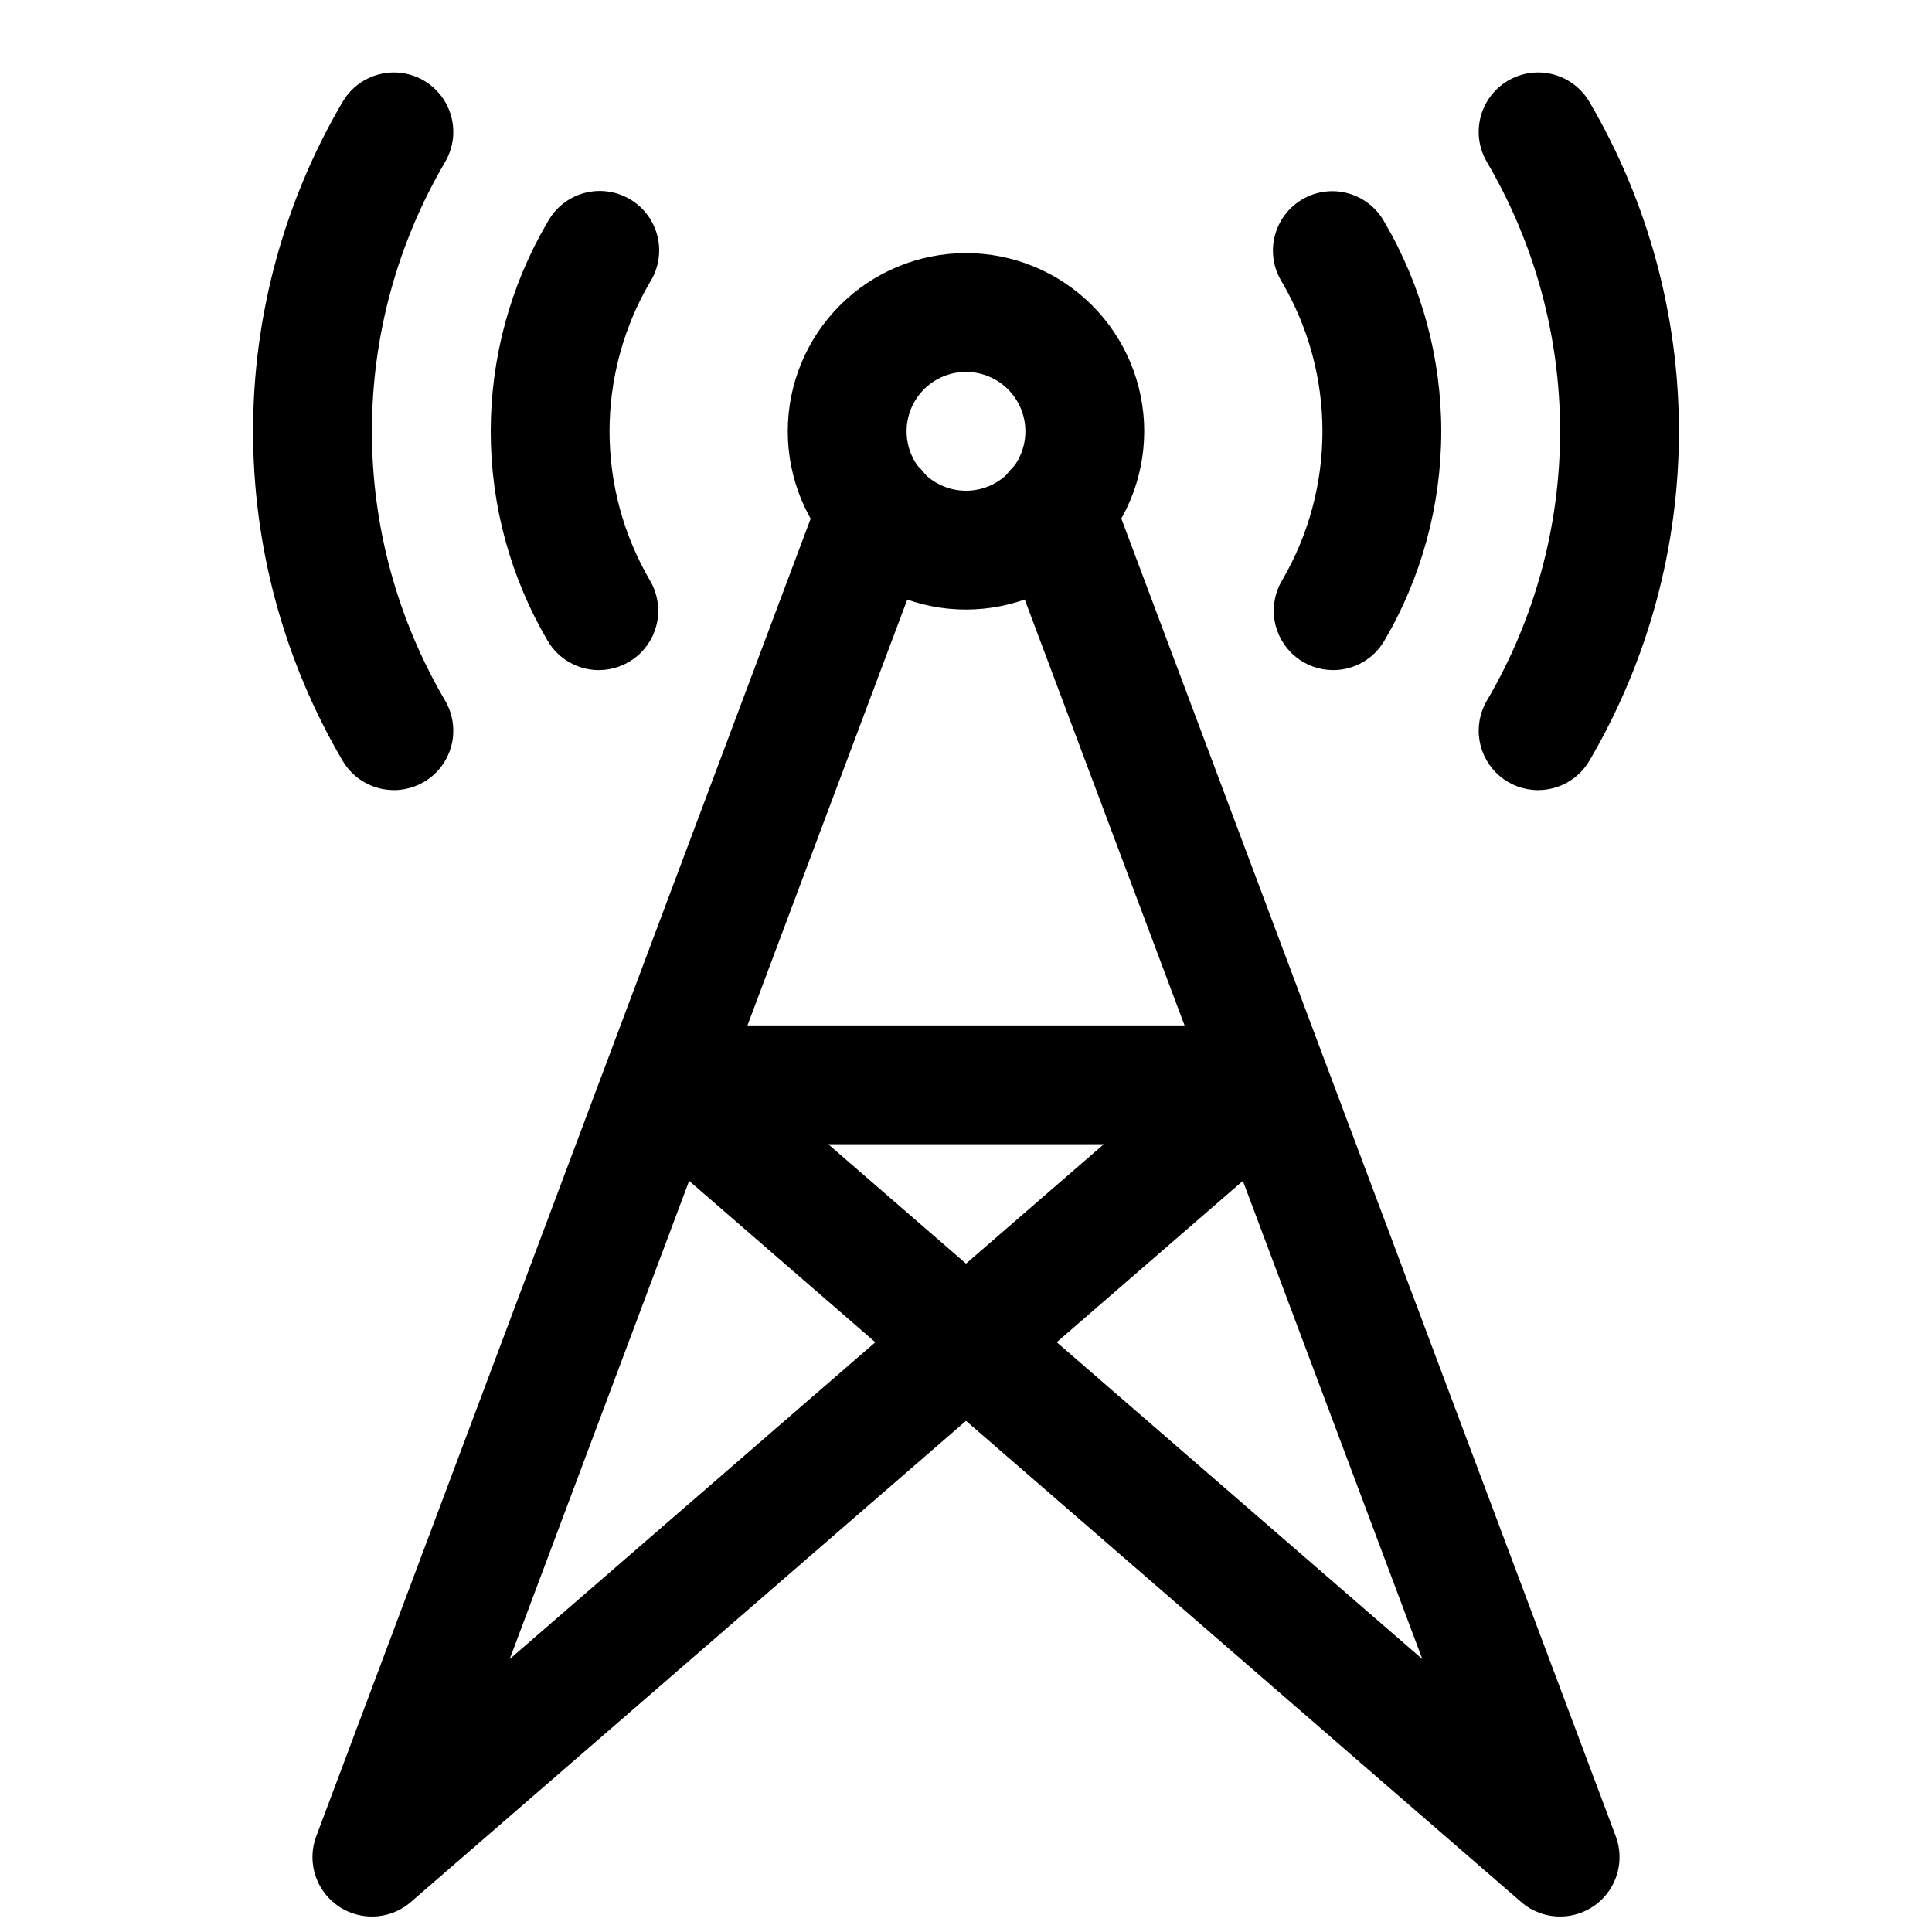
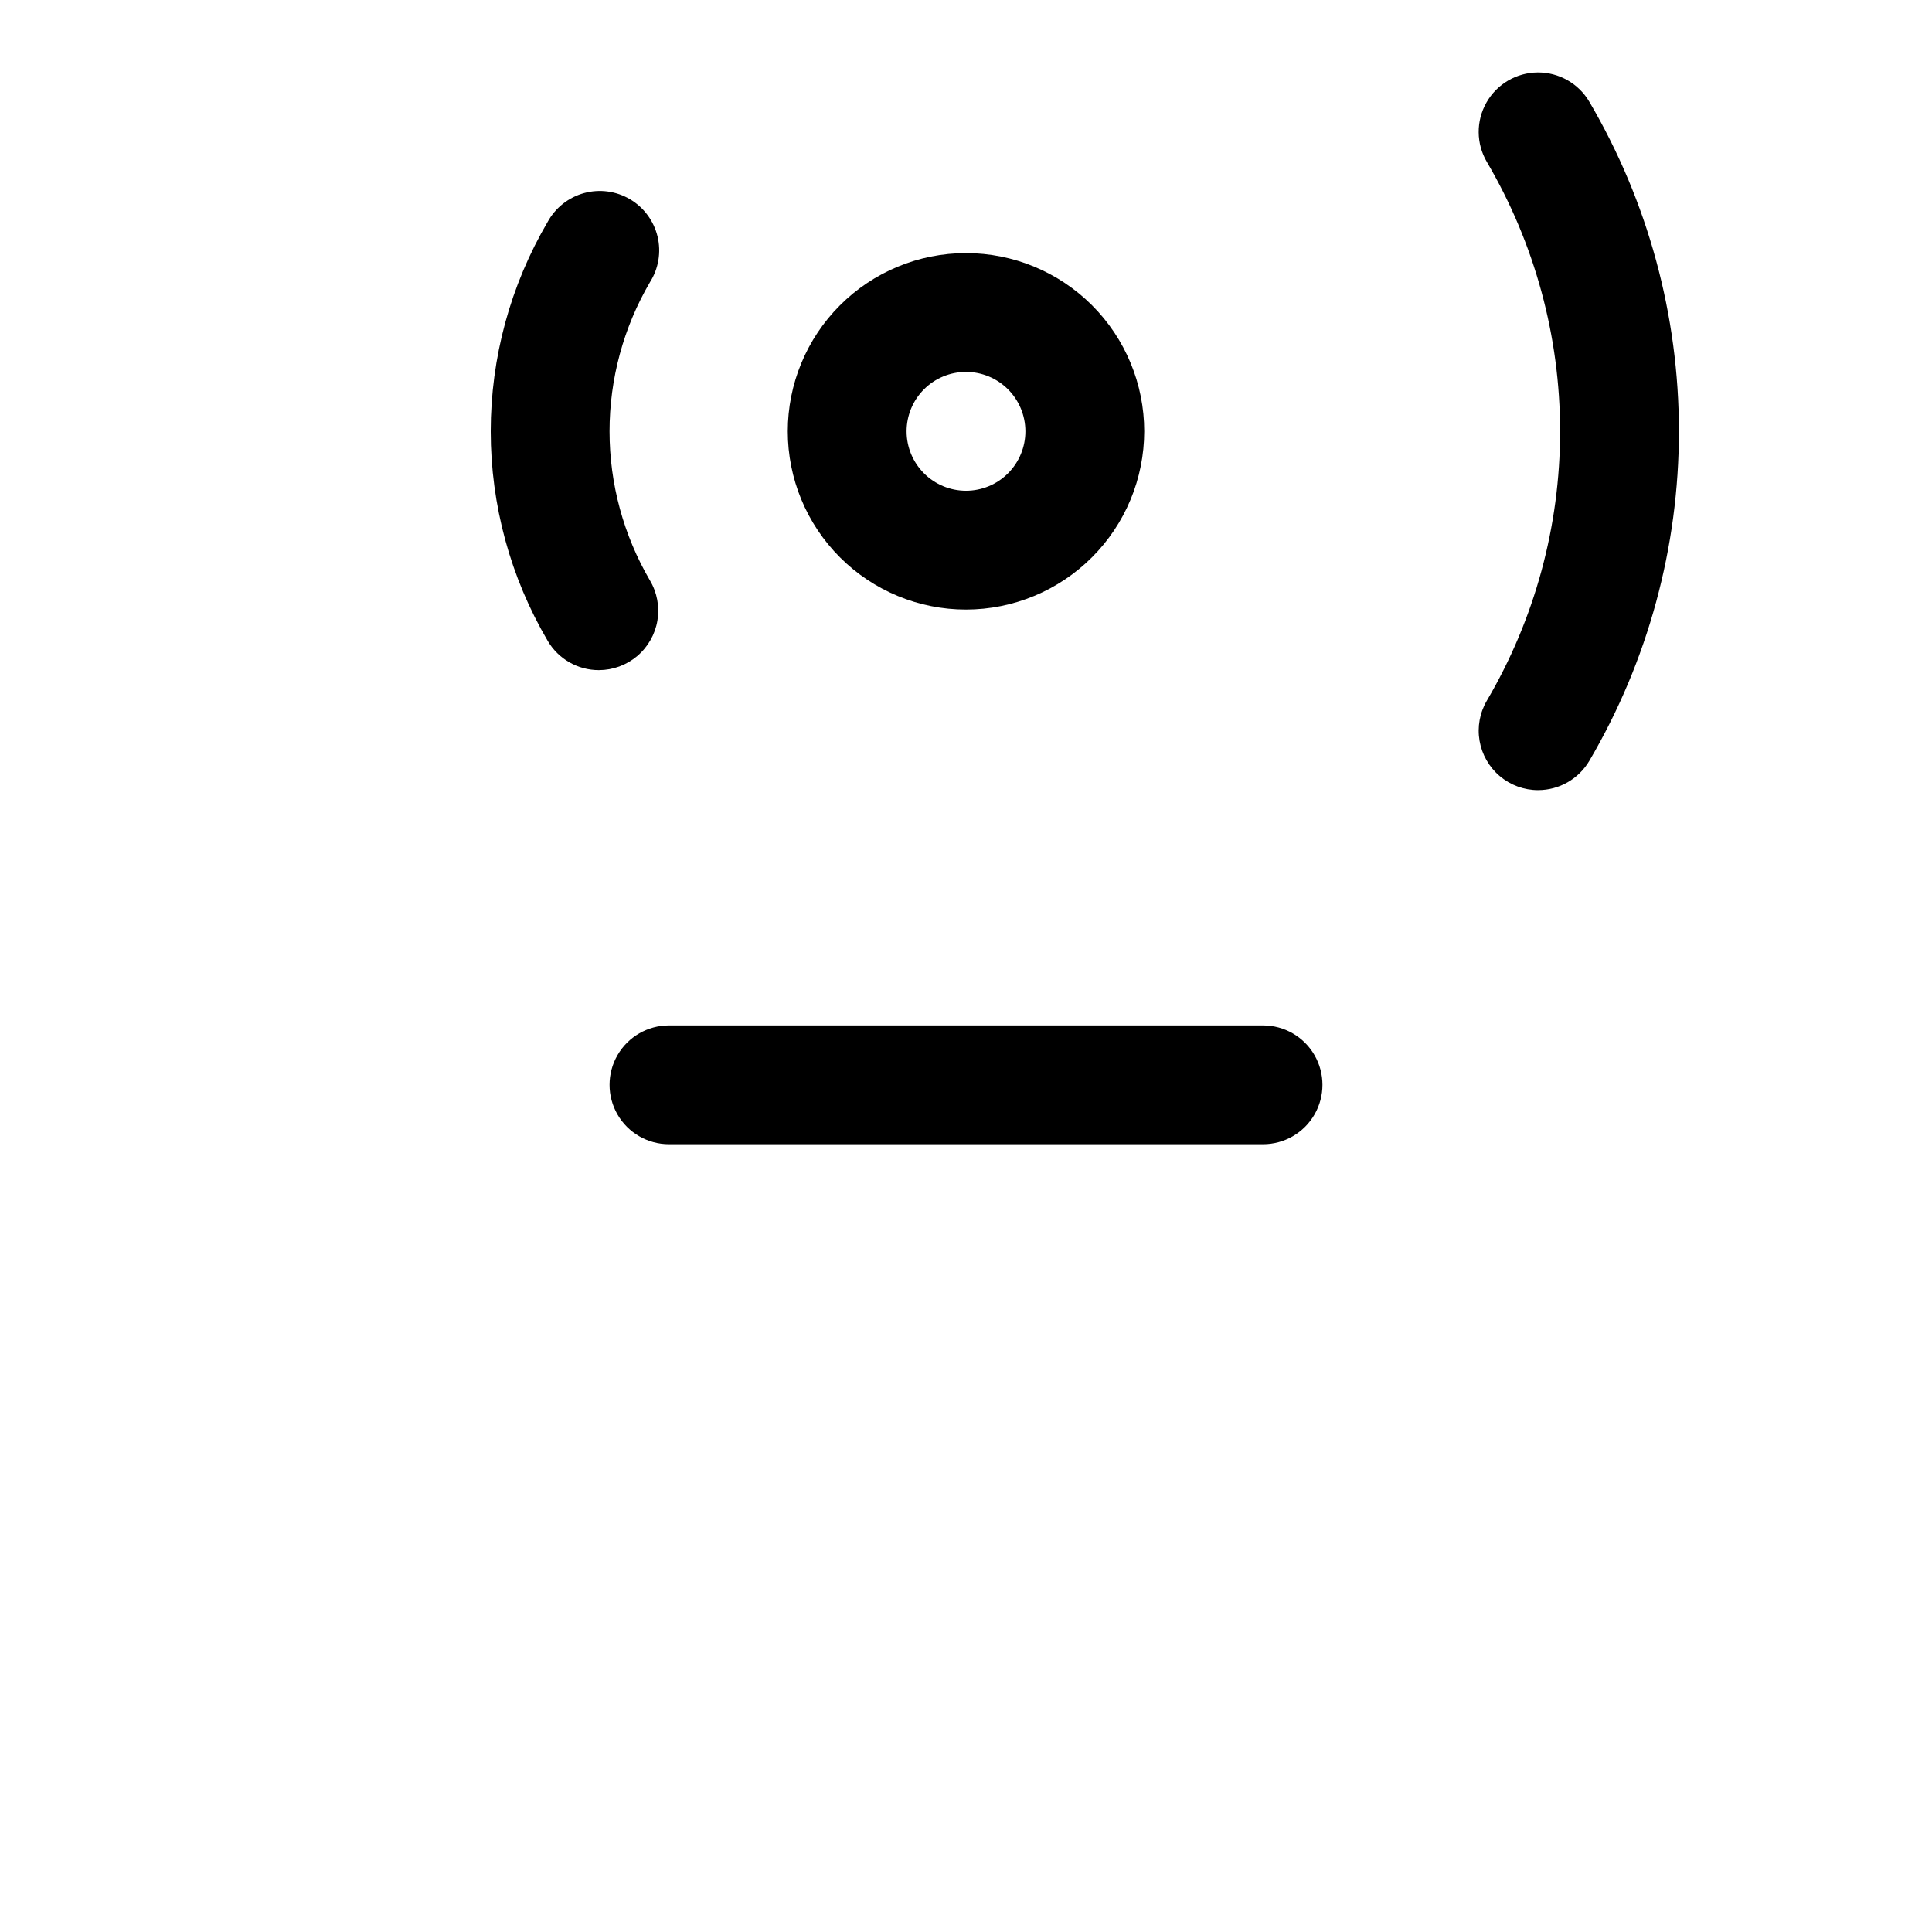
<svg xmlns="http://www.w3.org/2000/svg" width="800px" height="800px" version="1.1" viewBox="144 144 512 512">
  <defs>
    <clipPath id="b">
-       <path d="m305 263h269v388.9h-269z" />
-     </clipPath>
+       </clipPath>
    <clipPath id="a">
-       <path d="m226 263h269v388.9h-269z" />
-     </clipPath>
+       </clipPath>
  </defs>
  <g clip-path="url(#b)">
    <path d="m557.44 651.9c-3.789 0.004-7.449-1.359-10.316-3.844l-236.14-204.67c-4.106-3.719-5.957-9.324-4.867-14.754 1.086-5.434 4.945-9.898 10.168-11.75 5.223-1.855 11.031-0.828 15.301 2.703l189.34 164.08-112.21-299.04c-1.977-5.269-0.992-11.191 2.582-15.539 3.57-4.344 9.191-6.453 14.742-5.535 5.551 0.922 10.191 4.734 12.168 10.004l133.98 357.07c1.816 4.836 1.141 10.254-1.801 14.5-2.945 4.246-7.781 6.777-12.949 6.773z" />
  </g>
  <g clip-path="url(#a)">
-     <path d="m242.56 651.9c-5.168 0.004-10.004-2.531-12.945-6.777-2.945-4.246-3.617-9.664-1.801-14.5l133.98-357.07 0.004-0.004c1.465-3.91 4.43-7.078 8.23-8.805 3.805-1.727 8.137-1.871 12.047-0.402 3.91 1.465 7.078 4.426 8.805 8.23 1.73 3.805 1.875 8.137 0.406 12.047l-112.21 299.05 189.34-164.08c3.141-2.844 7.293-4.305 11.523-4.047 4.231 0.258 8.176 2.207 10.949 5.41 2.773 3.207 4.137 7.391 3.785 11.613-0.352 4.223-2.391 8.125-5.656 10.824l-236.14 204.67c-2.863 2.484-6.527 3.848-10.316 3.844z" />
-   </g>
+     </g>
  <path d="m400 305.54c-12.527 0-24.543-4.977-33.398-13.836-8.859-8.855-13.836-20.871-13.836-33.398 0-12.527 4.977-24.539 13.836-33.398 8.855-8.855 20.871-13.832 33.398-13.832 12.523 0 24.539 4.977 33.398 13.832 8.855 8.859 13.832 20.871 13.832 33.398-0.012 12.523-4.996 24.531-13.848 33.383-8.855 8.855-20.863 13.836-33.383 13.852zm0-62.977c-4.176 0-8.18 1.656-11.133 4.609-2.953 2.953-4.613 6.957-4.613 11.133s1.66 8.18 4.613 11.133c2.953 2.953 6.957 4.613 11.133 4.613s8.18-1.66 11.133-4.613c2.949-2.953 4.609-6.957 4.609-11.133-0.004-4.172-1.66-8.176-4.613-11.129s-6.957-4.613-11.129-4.613z" />
  <path d="m478.72 447.23h-157.44c-5.625 0-10.82-3-13.633-7.871s-2.812-10.875 0-15.746c2.812-4.871 8.008-7.871 13.633-7.871h157.44c5.625 0 10.824 3 13.633 7.871 2.812 4.871 2.812 10.875 0 15.746-2.809 4.871-8.008 7.871-13.633 7.871z" />
  <path d="m551.6 353.39c-3.715 0-7.309-1.316-10.148-3.715-2.836-2.394-4.734-5.719-5.359-9.379-0.625-3.66 0.062-7.426 1.945-10.629 12.707-21.637 19.402-46.277 19.402-71.371s-6.695-49.73-19.402-71.371c-2.852-4.848-2.898-10.852-0.121-15.746 2.773-4.894 7.949-7.938 13.574-7.981 5.629-0.043 10.848 2.918 13.699 7.769 15.543 26.477 23.738 56.625 23.738 87.328 0 30.707-8.195 60.852-23.738 87.332-2.836 4.812-8.004 7.766-13.59 7.762z" />
-   <path d="m497.28 321.59c-3.719-0.008-7.312-1.328-10.152-3.727-2.836-2.402-4.731-5.731-5.352-9.398-0.617-3.664 0.082-7.43 1.973-10.629 7.019-11.992 10.715-25.637 10.715-39.531 0-13.891-3.695-27.535-10.715-39.527-2.258-3.598-2.965-7.953-1.961-12.078 1-4.129 3.629-7.672 7.281-9.836 3.656-2.16 8.027-2.758 12.125-1.648 4.102 1.109 7.578 3.824 9.645 7.535 9.898 16.84 15.113 36.016 15.113 55.547 0 19.535-5.215 38.711-15.113 55.551-2.824 4.805-7.984 7.75-13.559 7.742z" />
-   <path d="m248.4 353.39c-5.586 0.004-10.758-2.949-13.594-7.762-15.543-26.48-23.738-56.625-23.738-87.332 0-30.703 8.195-60.852 23.738-87.328 2.852-4.852 8.074-7.812 13.699-7.769s10.801 3.086 13.574 7.981c2.777 4.894 2.731 10.898-0.121 15.746-12.703 21.641-19.402 46.277-19.402 71.371s6.699 49.734 19.402 71.371c1.883 3.203 2.57 6.969 1.949 10.629-0.625 3.66-2.527 6.984-5.363 9.379-2.84 2.398-6.434 3.715-10.145 3.715z" />
  <path d="m302.72 321.59c-5.574 0.012-10.734-2.934-13.562-7.734-9.895-16.84-15.113-36.016-15.113-55.551 0-19.531 5.219-38.707 15.113-55.547 2.055-3.731 5.535-6.469 9.641-7.59 4.109-1.121 8.496-0.531 12.164 1.637 3.664 2.168 6.293 5.727 7.293 9.867 0.996 4.141 0.27 8.508-2.008 12.105-7.016 11.992-10.715 25.637-10.715 39.527 0 13.895 3.699 27.539 10.715 39.531 1.891 3.199 2.59 6.965 1.973 10.629-0.621 3.668-2.516 6.996-5.352 9.398-2.836 2.398-6.434 3.719-10.148 3.727z" />
</svg>